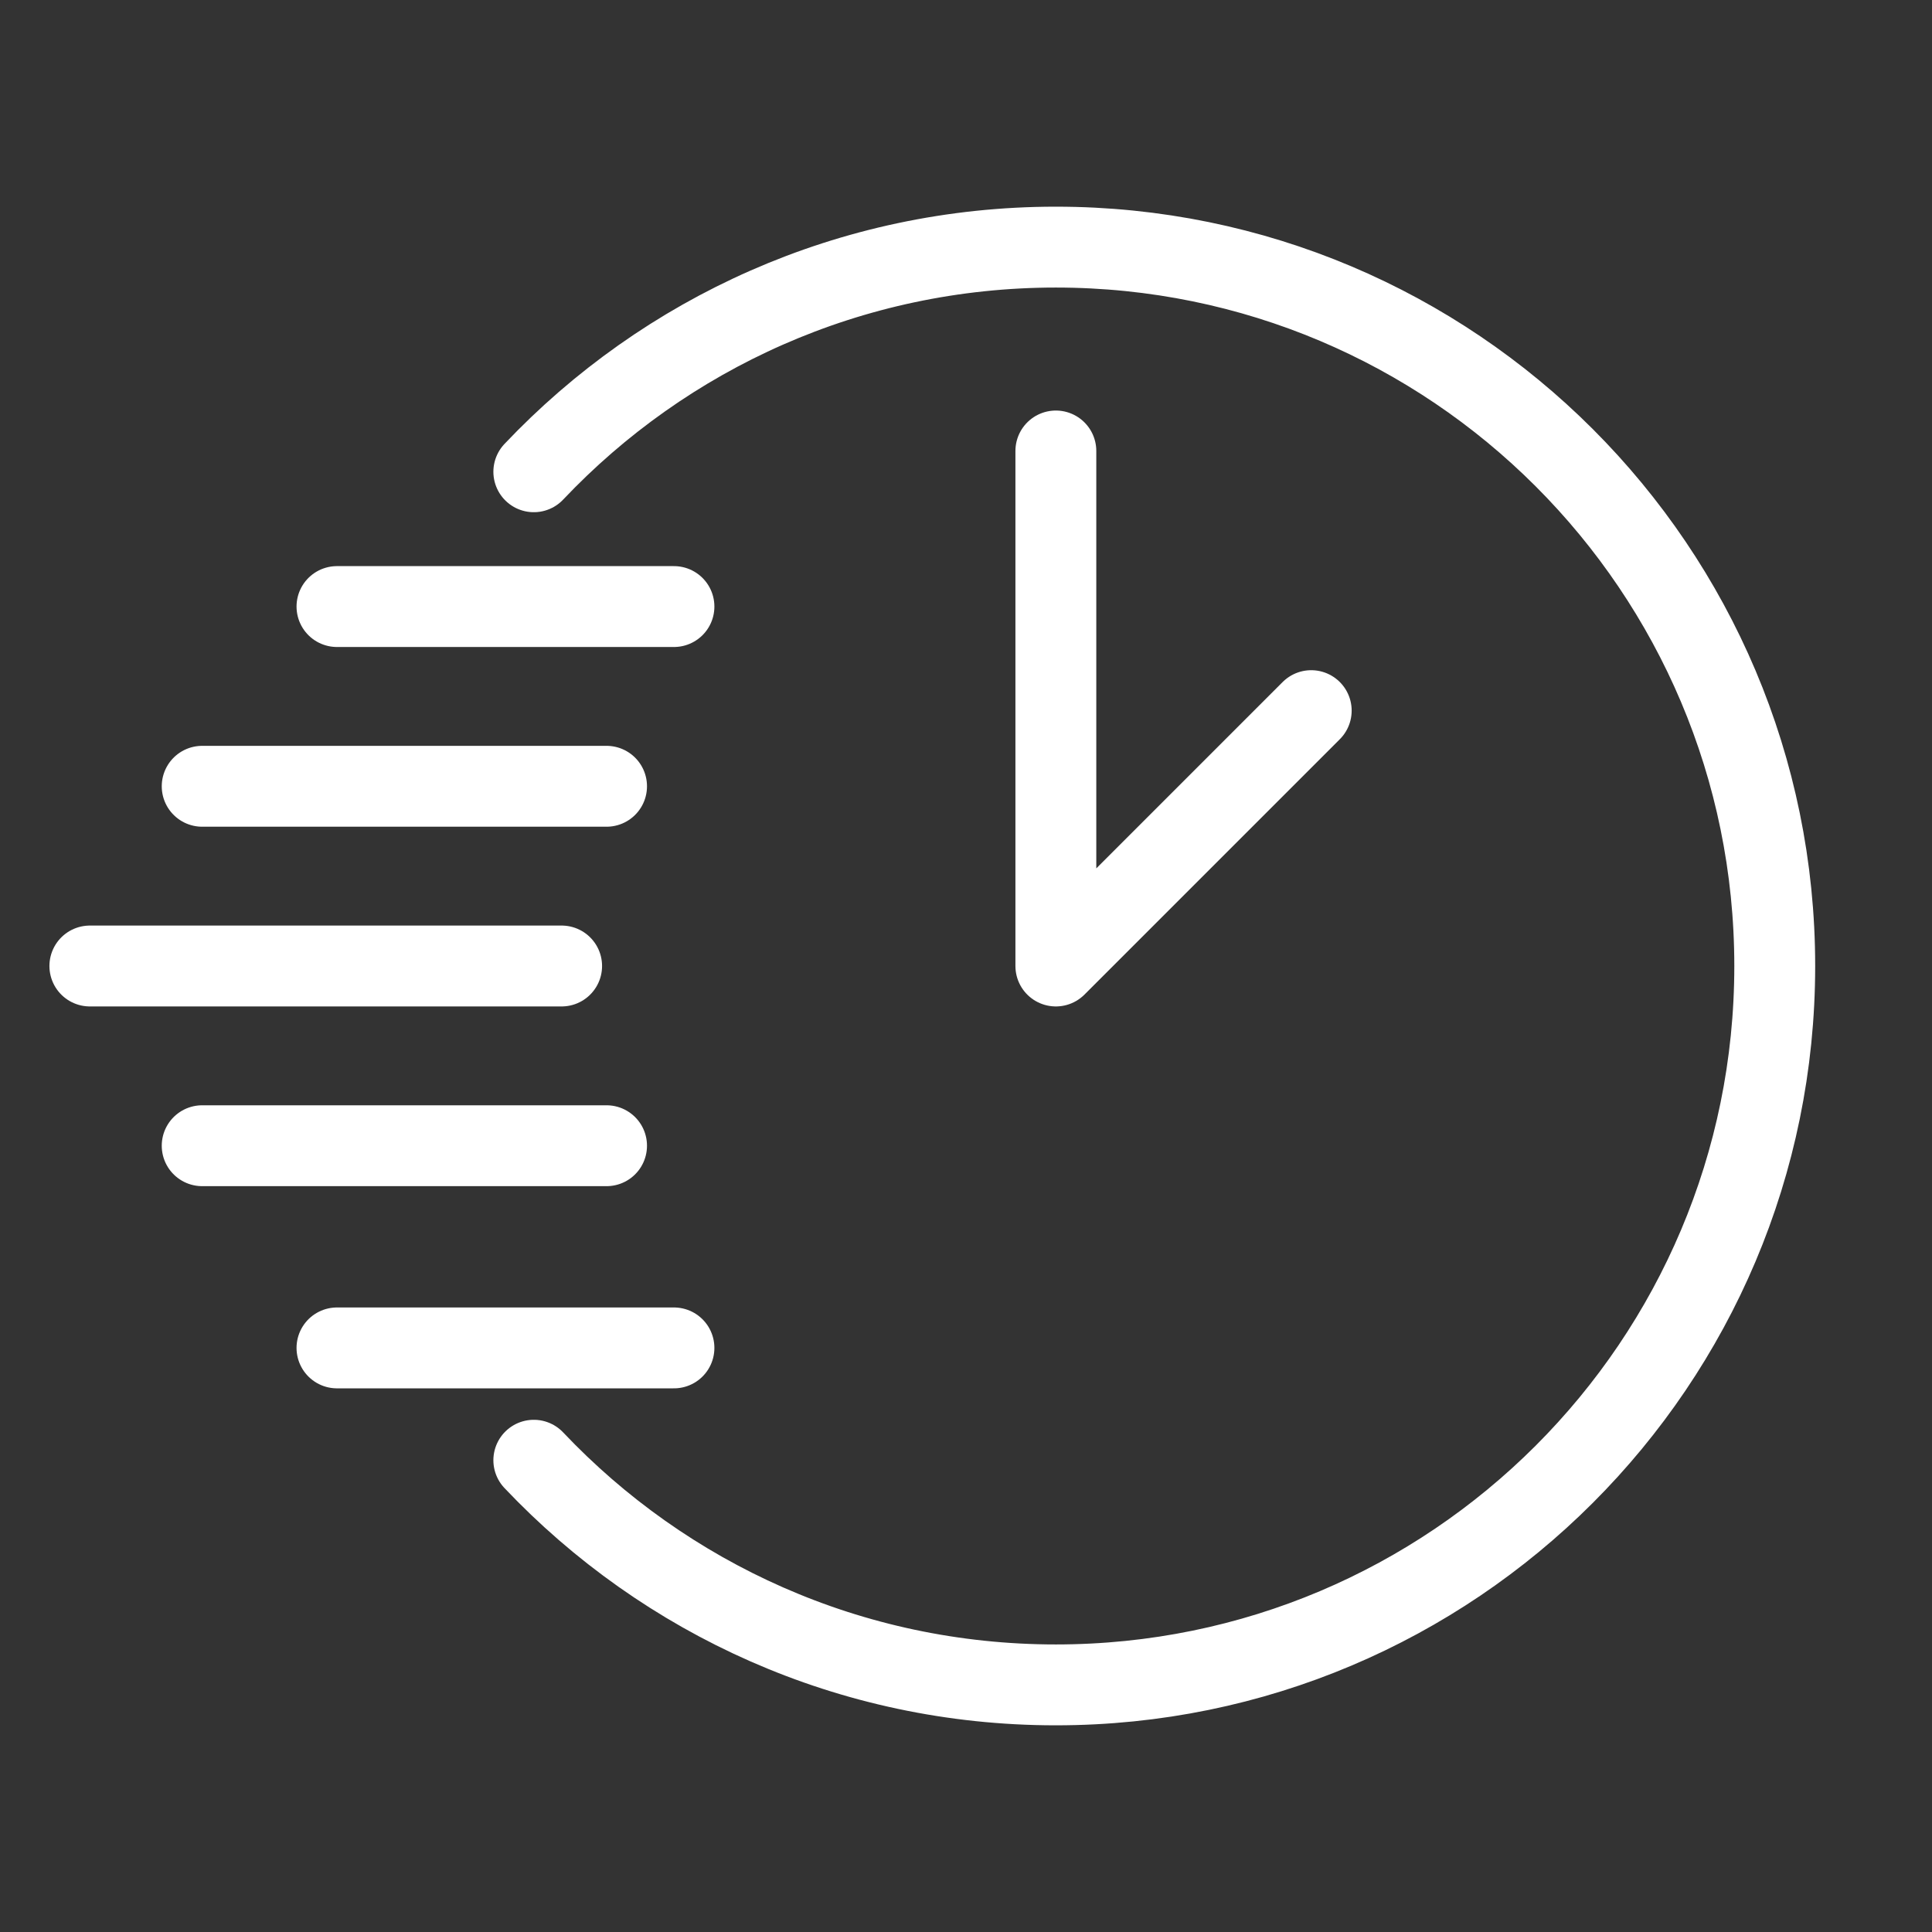
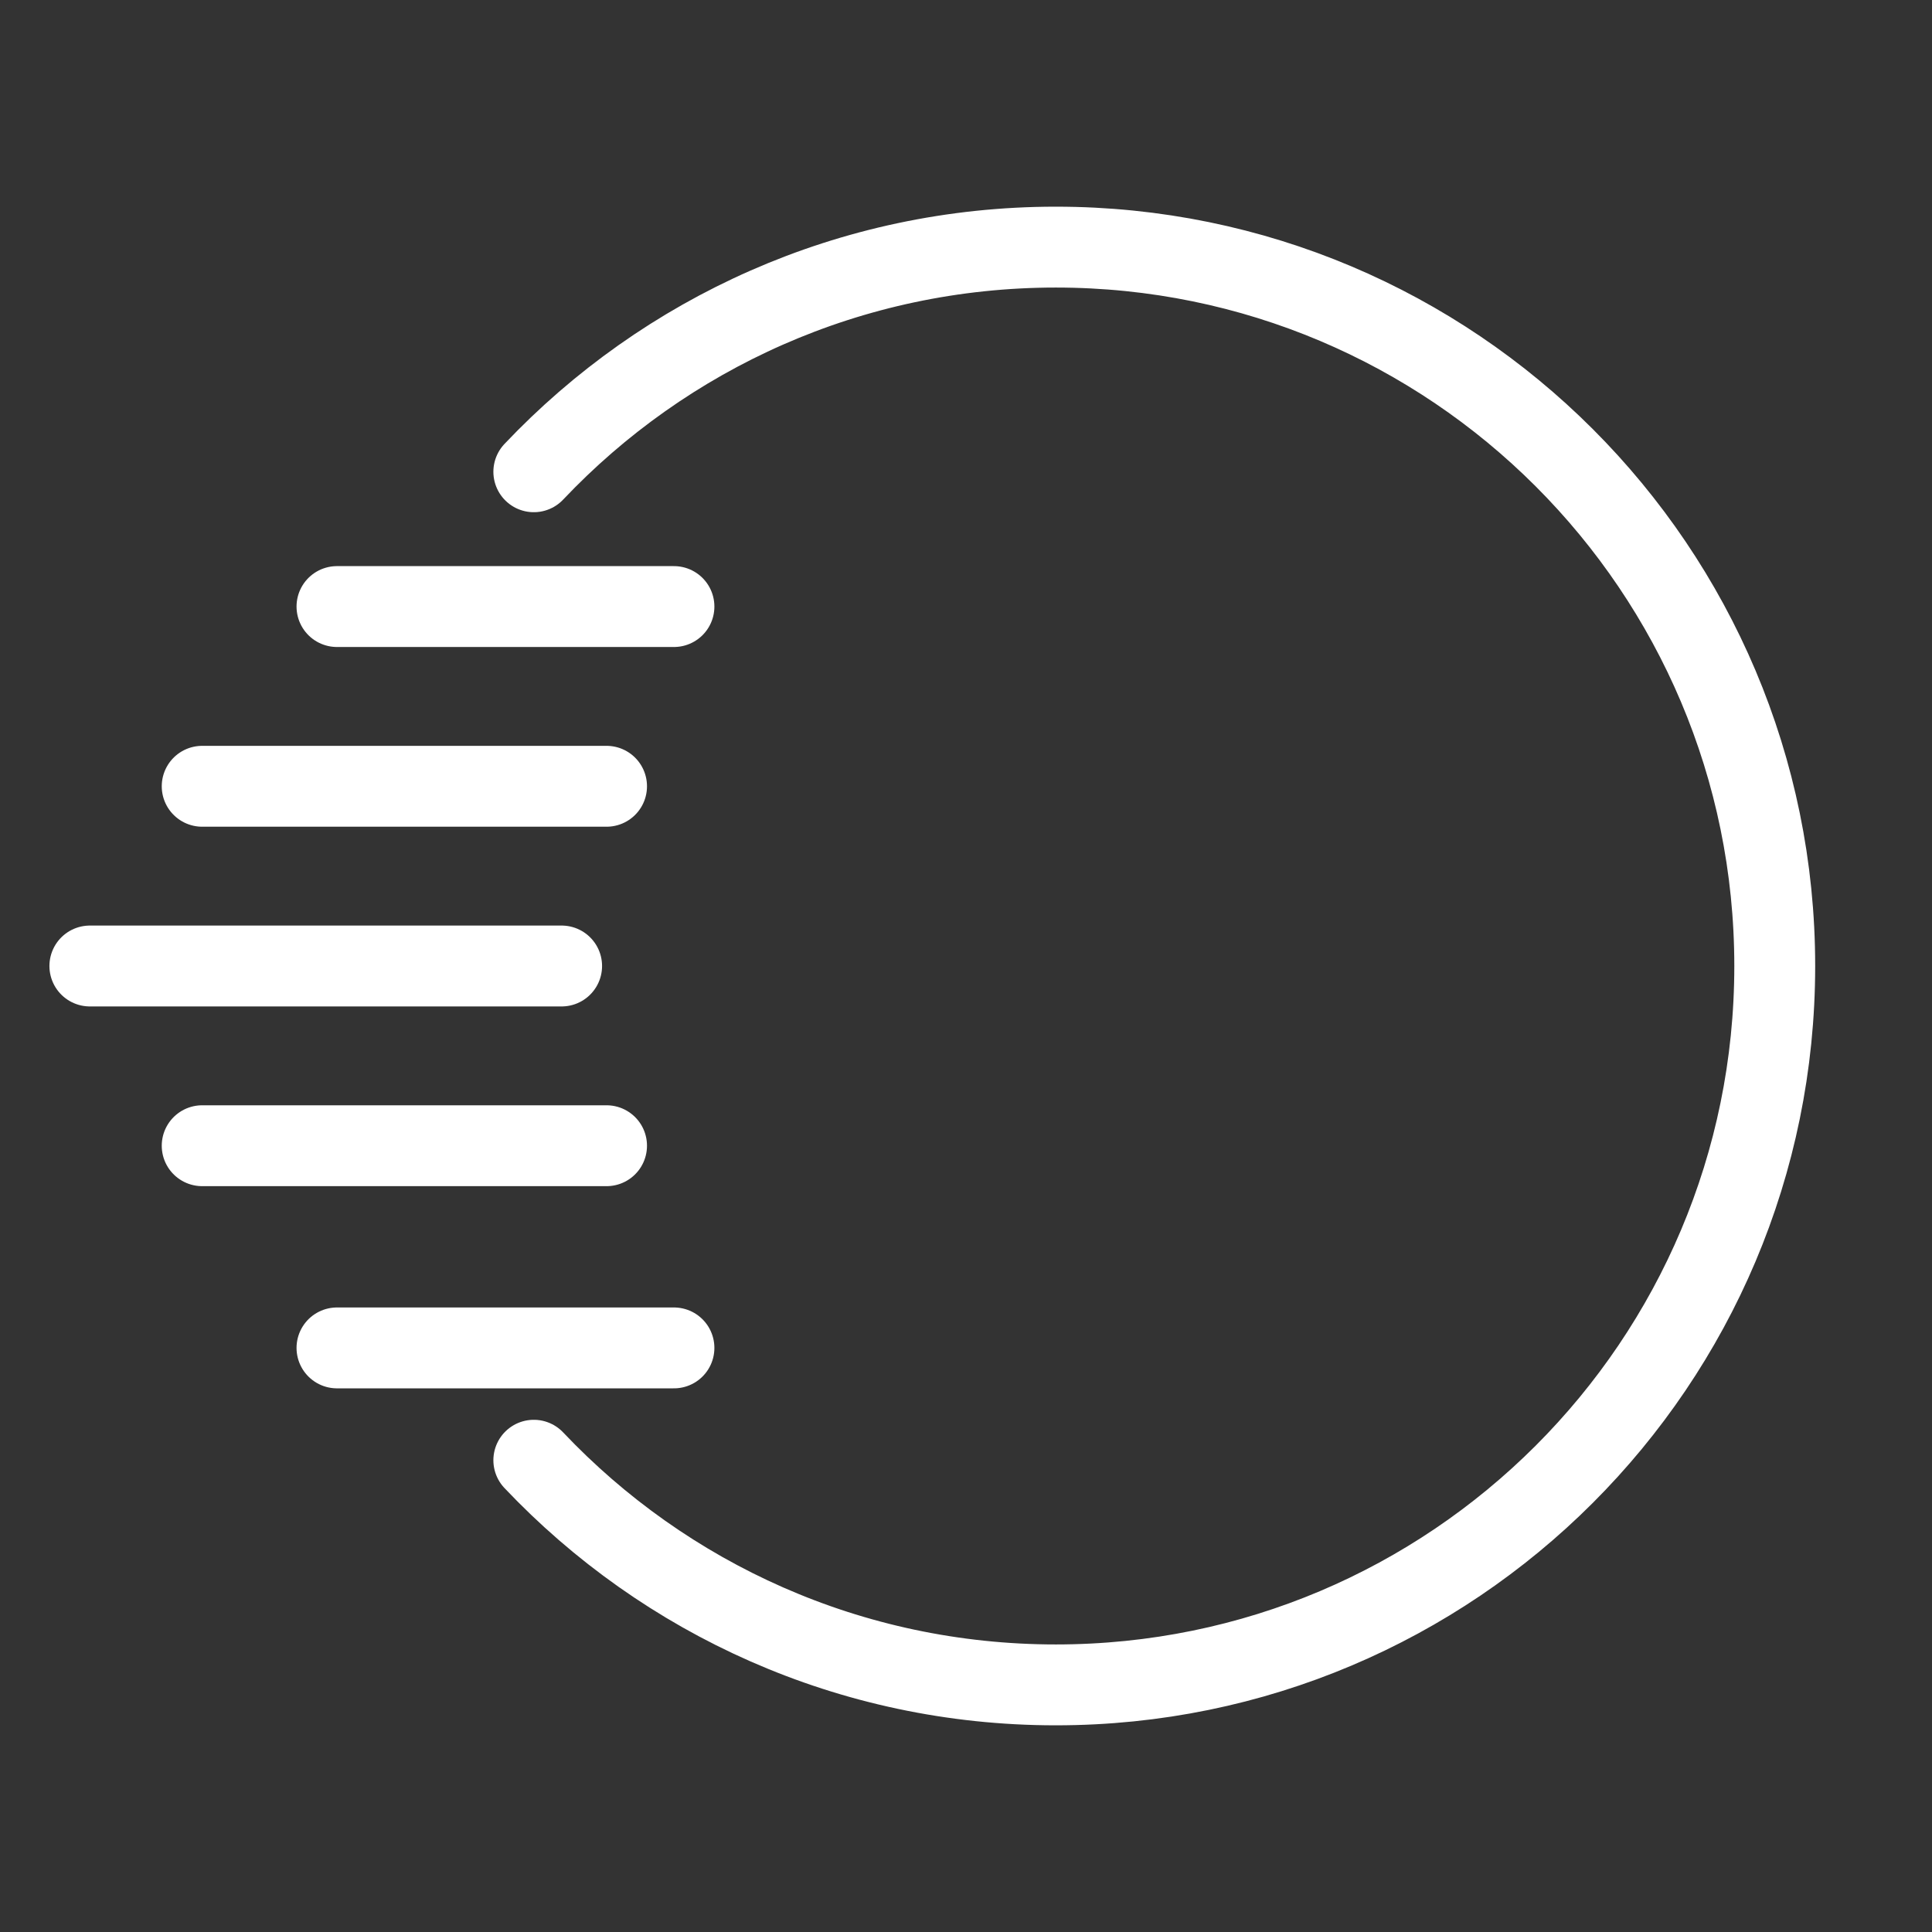
<svg xmlns="http://www.w3.org/2000/svg" width="430" height="430" fill="none" viewBox="0 0 430 430">
  <rect x="0" y="0" width="430" height="430" fill="#333333" stroke="none" />
  <g stroke="#fff" stroke-linecap="round" stroke-width="18">
-     <path stroke-linejoin="round" d="M235 100.373V215l56.836-56.836" />
    <path d="M118.81 325c29.162 30.792 70.433 50 116.19 50 88.366 0 160-71.634 160-160S323.366 55 235 55c-45.757 0-87.028 19.208-116.19 50M20 215h105m-80 40h90m-60 45h75M45 175h90m-60-40h75" />
  </g>
</svg>